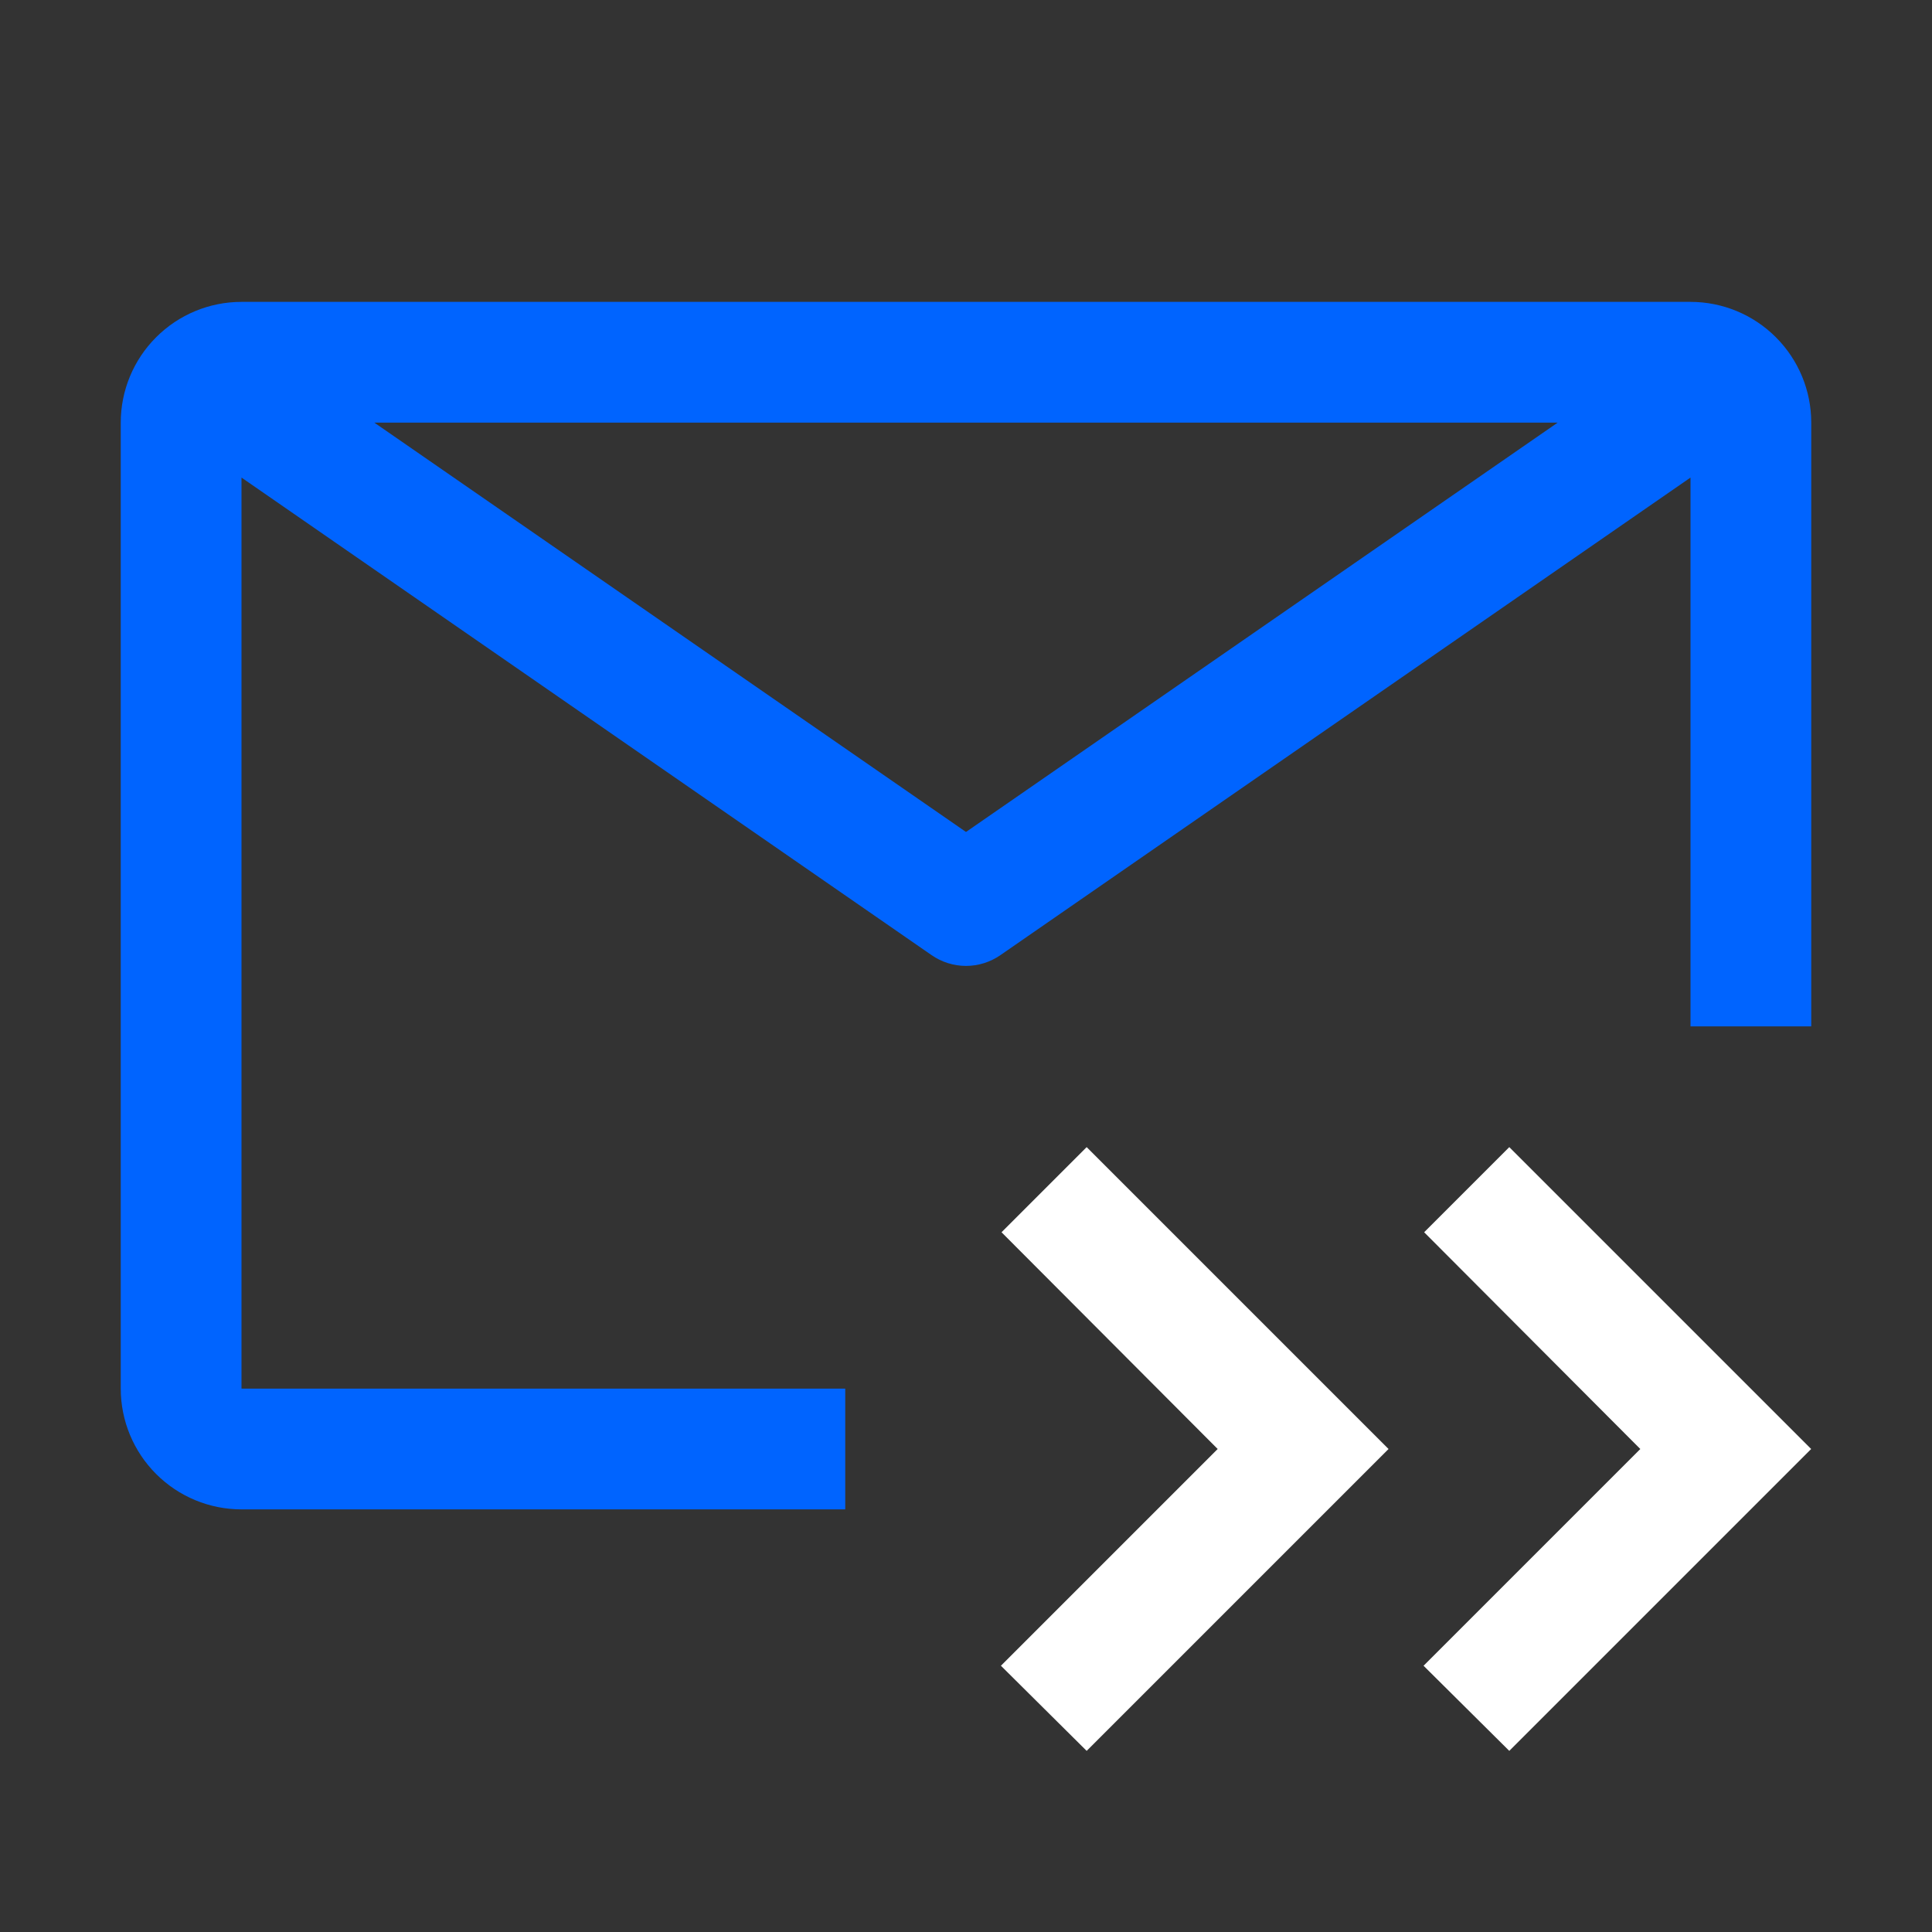
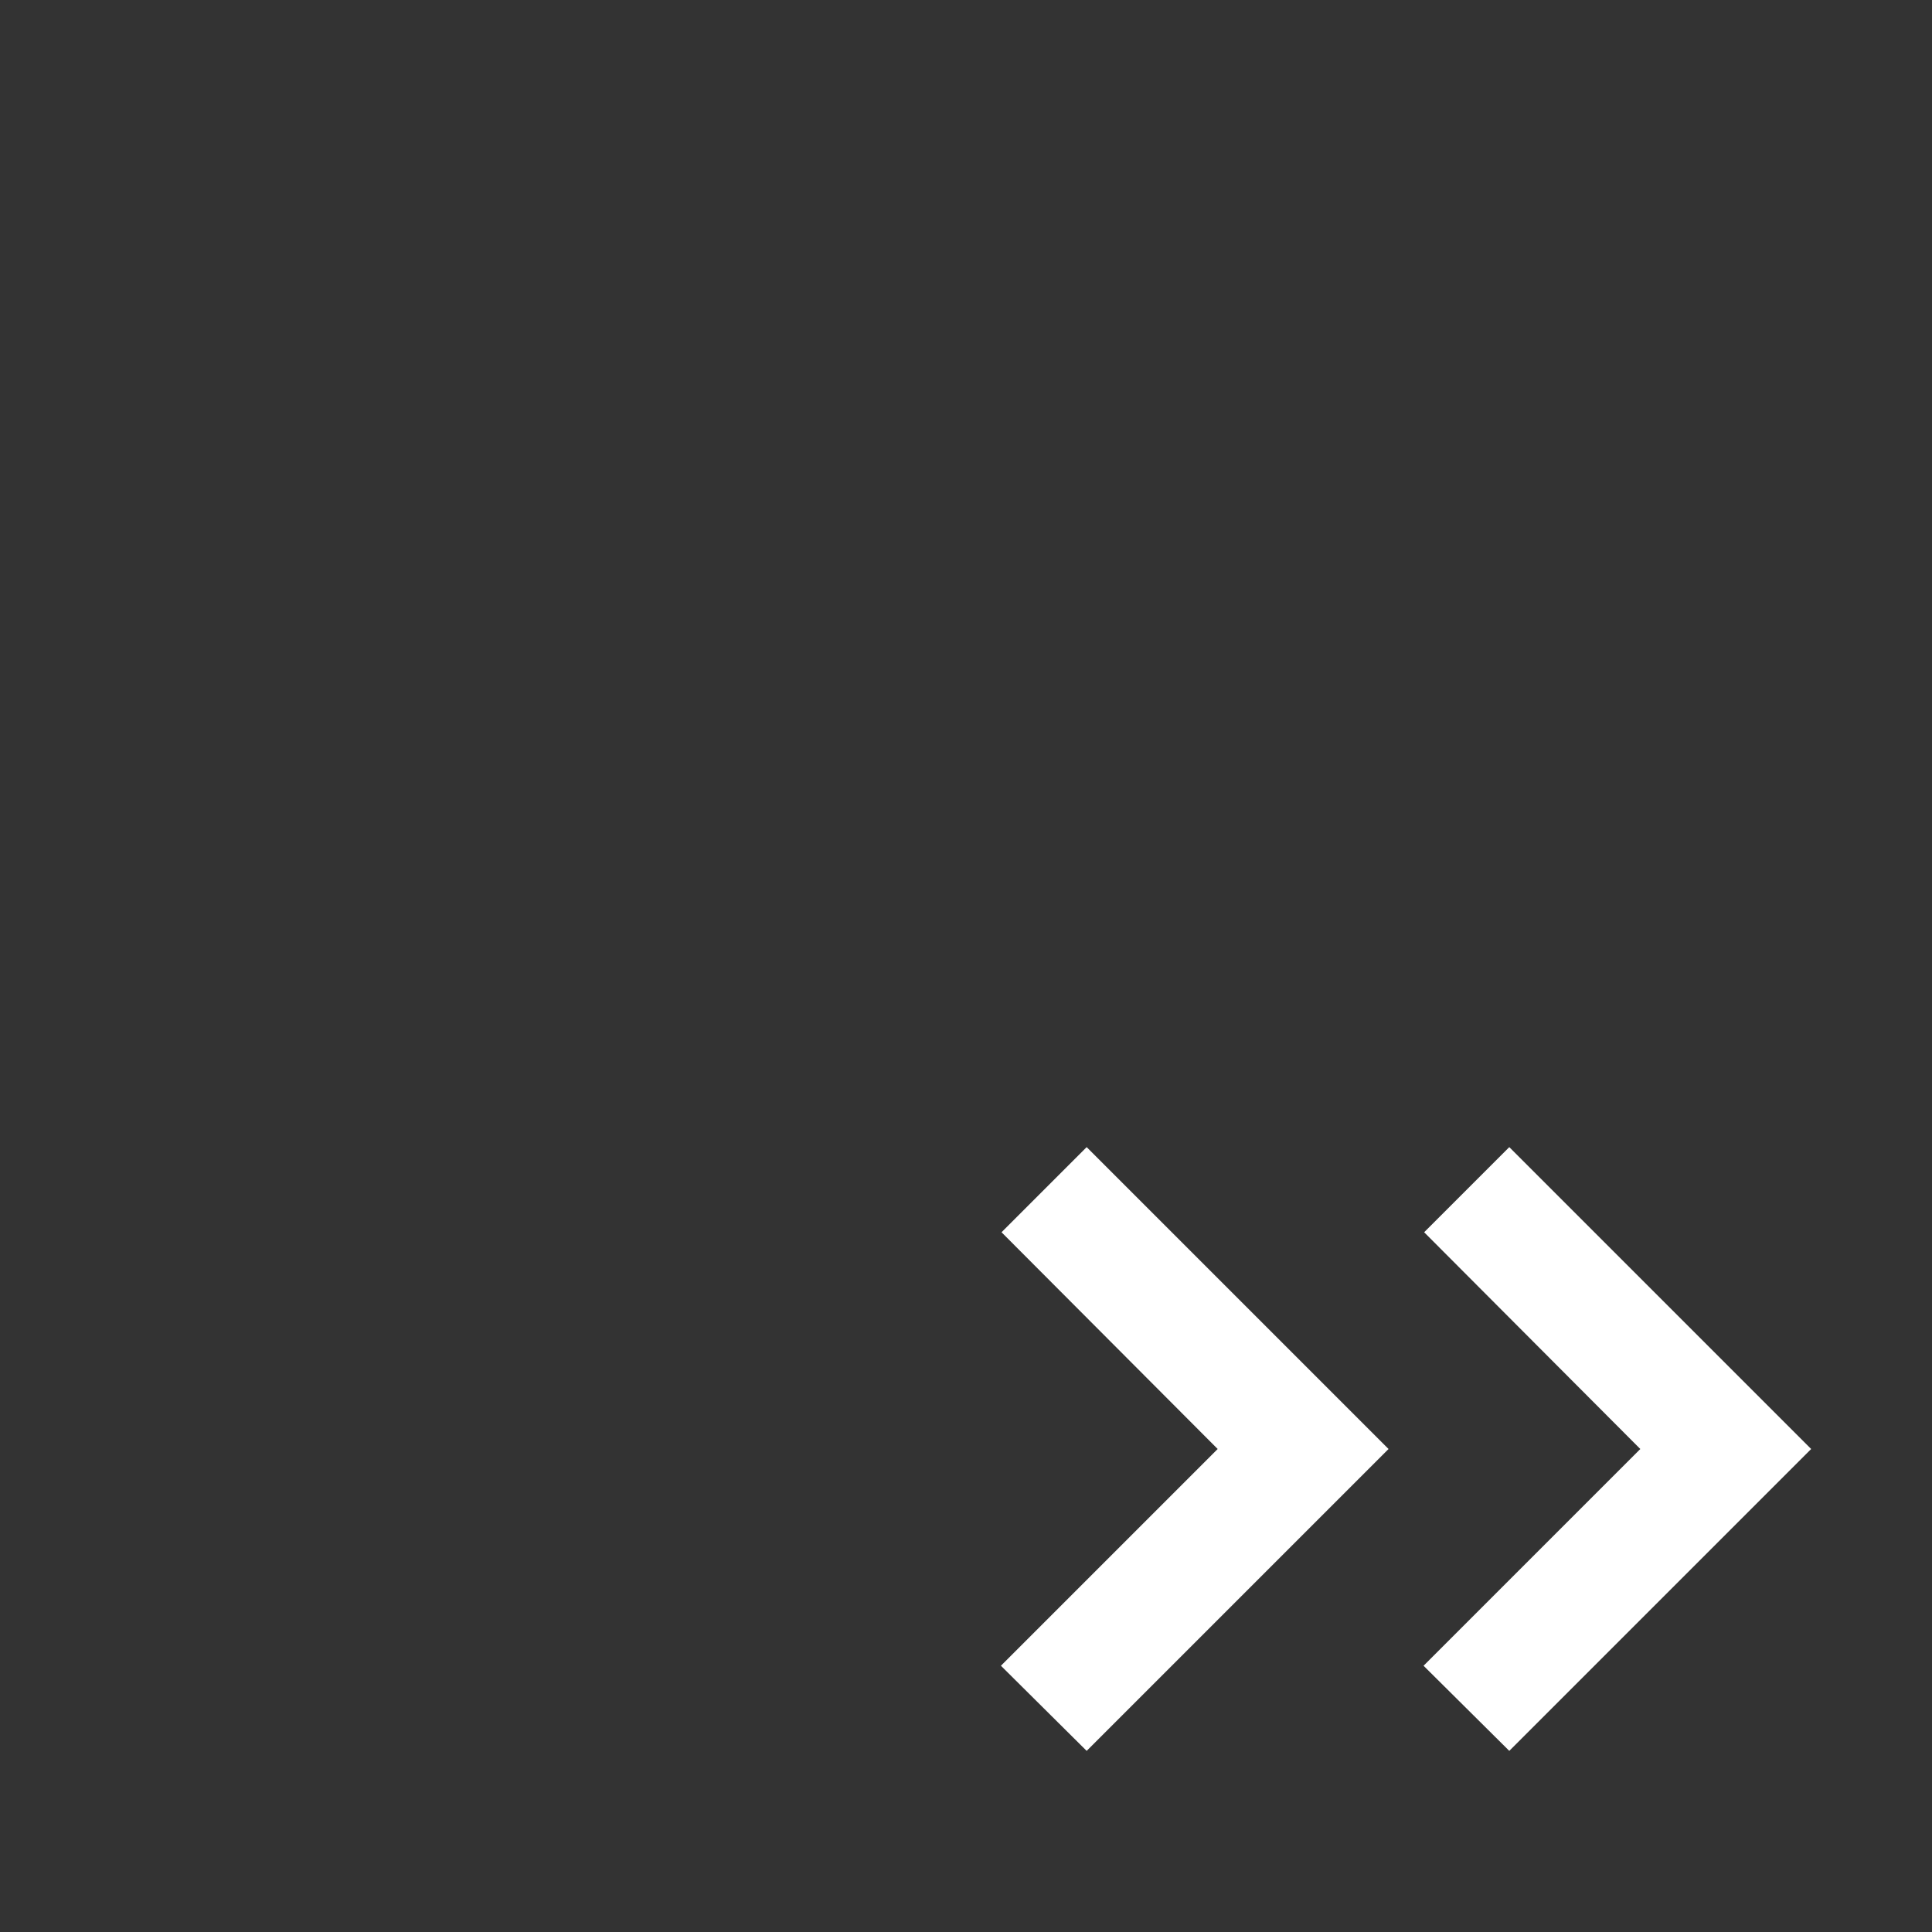
<svg xmlns="http://www.w3.org/2000/svg" width="64" height="64" viewBox="0 0 64 64" fill="none">
  <rect x="0" y="0" width="64" height="64" fill="#333333" stroke="none" />
  <path d="M33.177 40.82L40.337 48L33.157 55.18L35.997 58L45.997 48L35.997 38L33.177 40.82Z" fill="white" />
  <path d="M47.177 40.82L54.337 48L47.157 55.18L49.997 58L59.997 48L49.997 38L47.177 40.82Z" fill="white" />
-   <path d="M28 46H8V15.82L30.86 31.64C31.195 31.872 31.593 31.997 32 31.997C32.407 31.997 32.805 31.872 33.14 31.64L56 15.82V34H60V14C60 12.939 59.579 11.922 58.828 11.172C58.078 10.421 57.061 10 56 10H8C6.939 10 5.922 10.421 5.172 11.172C4.421 11.922 4 12.939 4 14V46C4 47.061 4.421 48.078 5.172 48.828C5.922 49.579 6.939 50 8 50H28V46ZM51.6 14L32 27.56L12.4 14H51.6Z" fill="#0064FF" />
</svg>